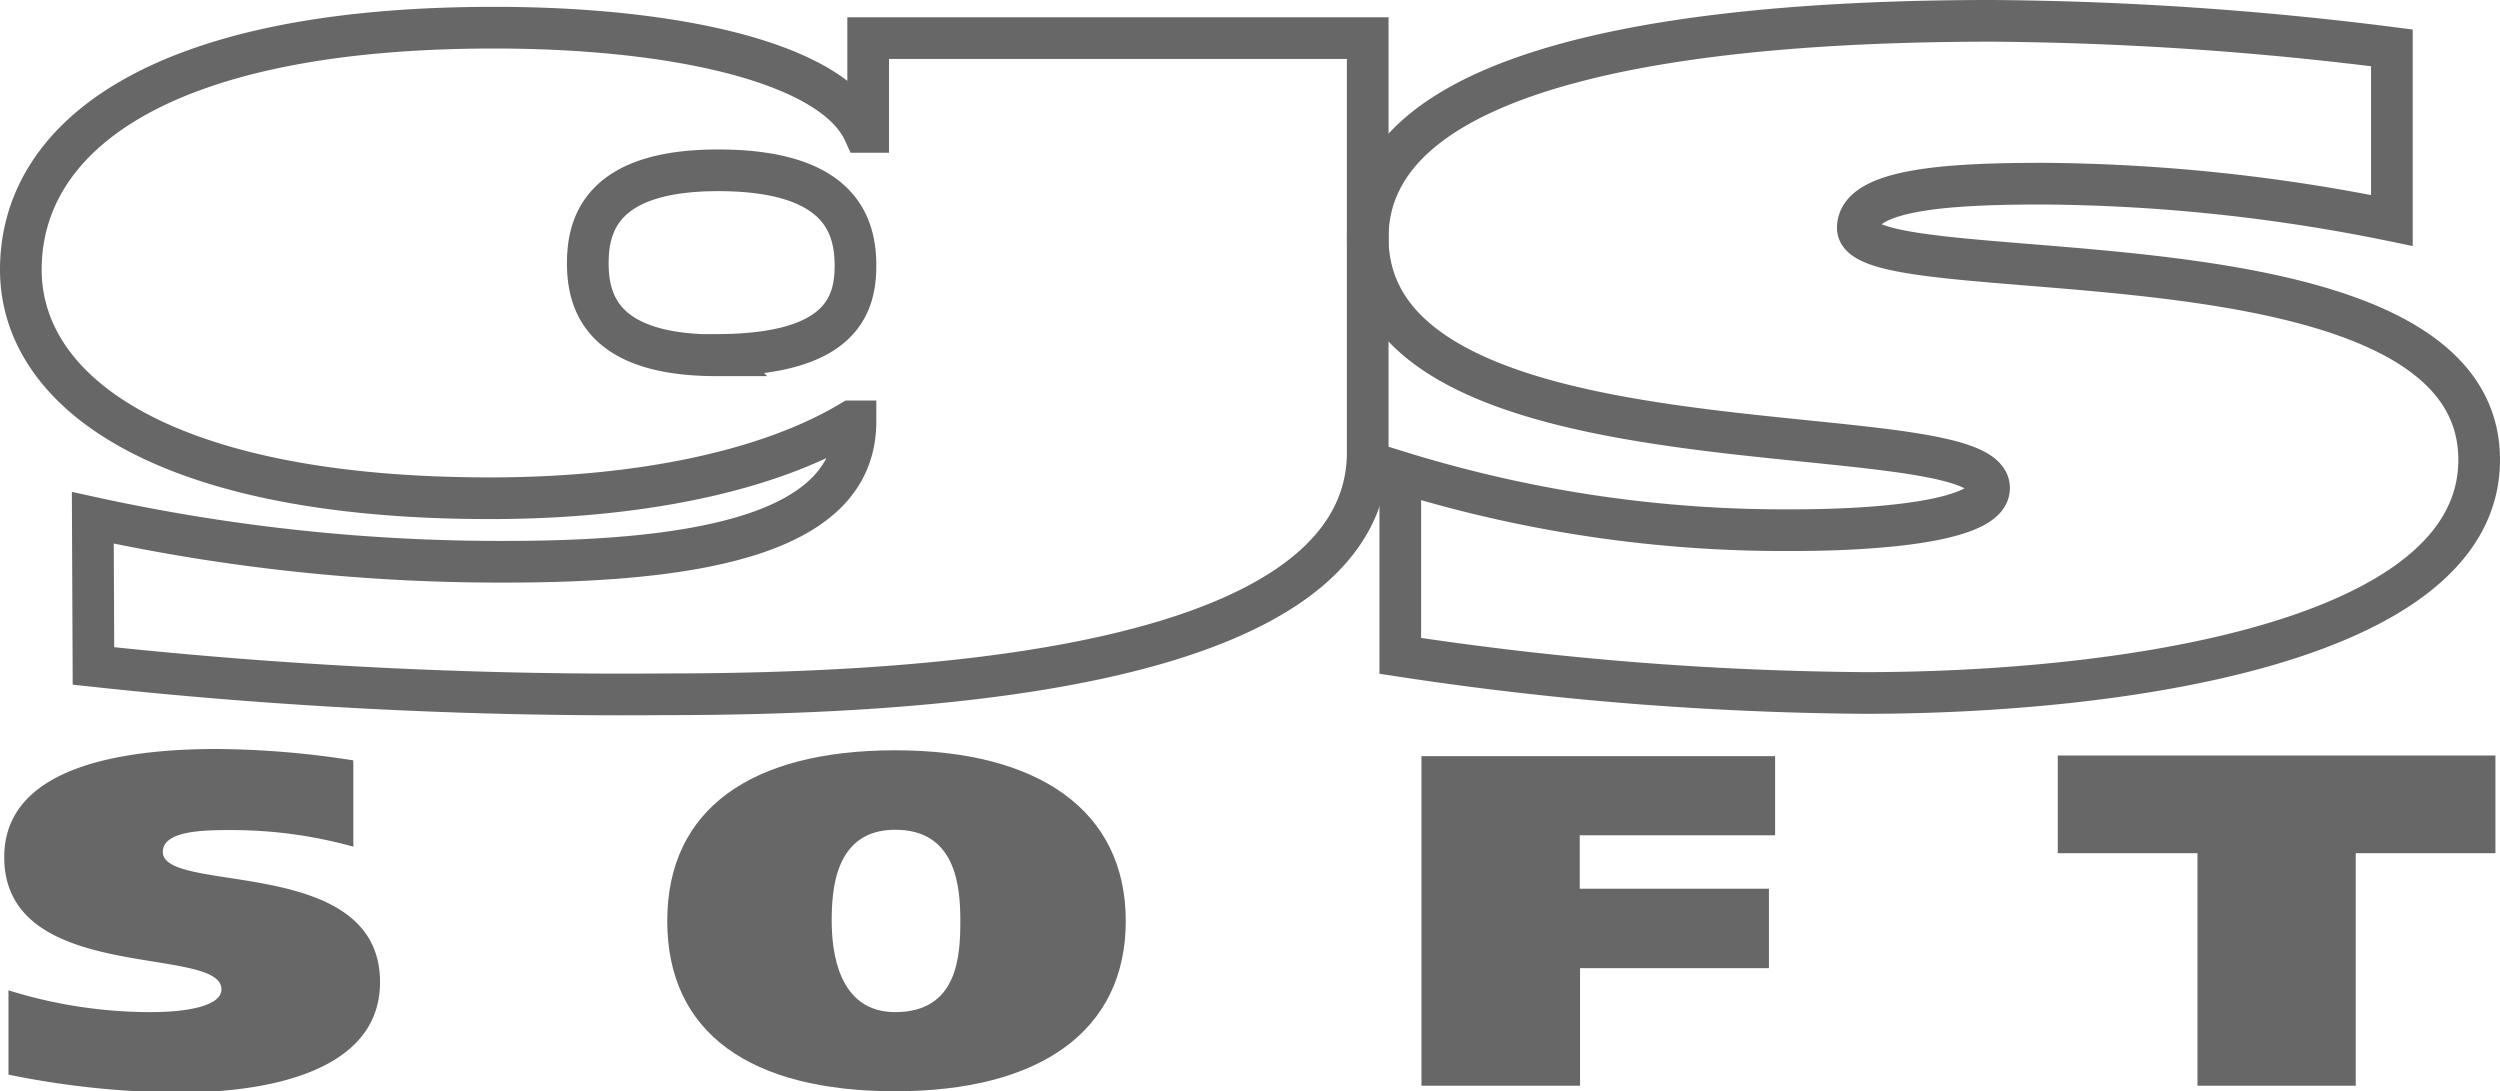
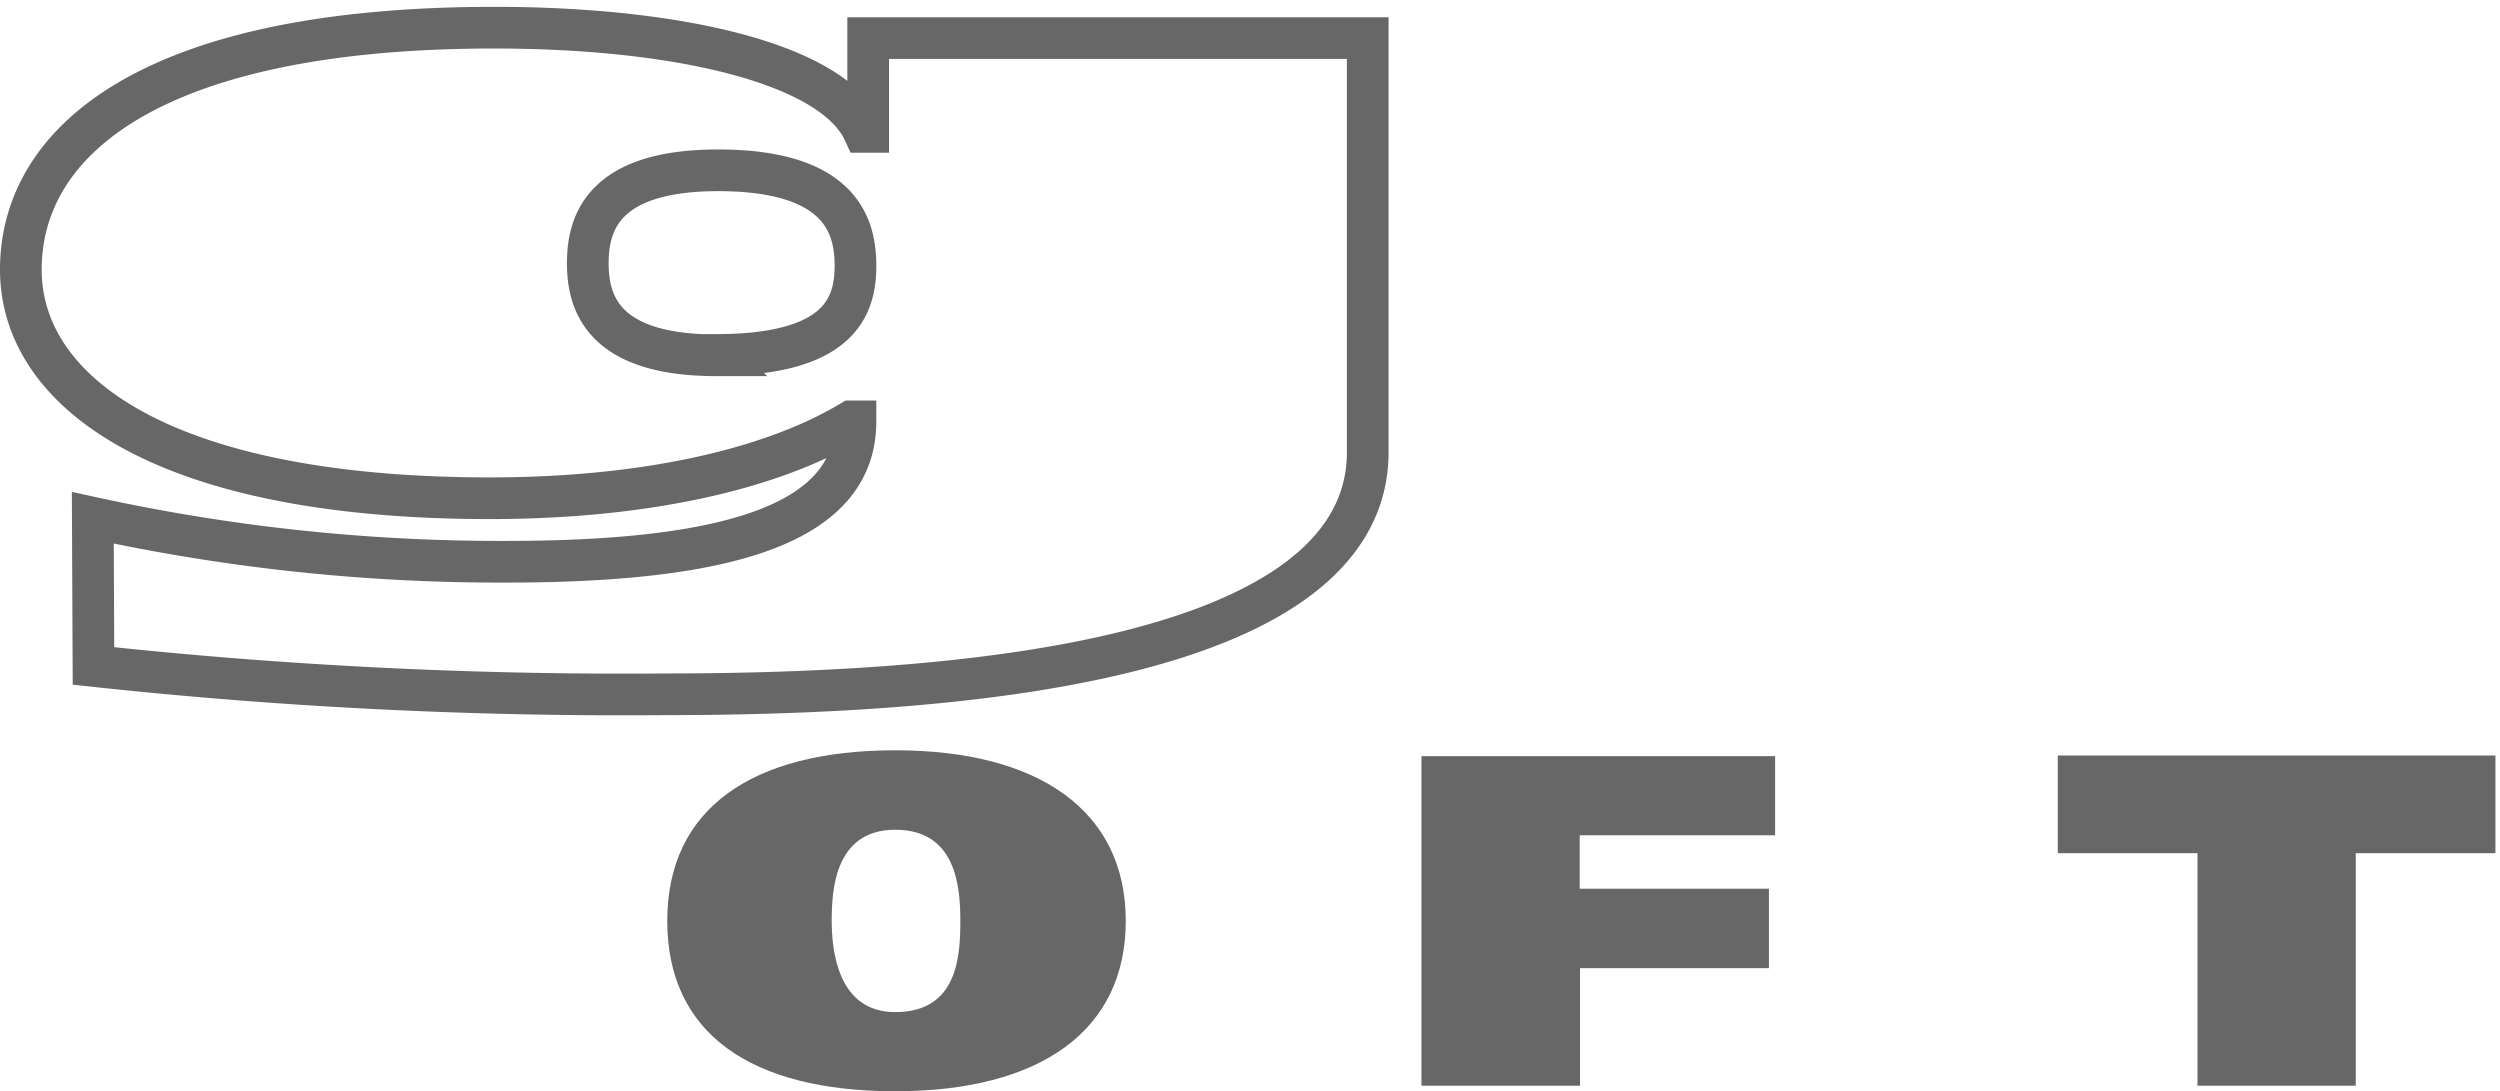
<svg xmlns="http://www.w3.org/2000/svg" viewBox="0 0 76.77 33.51">
  <defs>
    <style>.cls-1{fill:none;stroke:#666766;stroke-width:1.28px;}.cls-2{fill:#666766;}</style>
  </defs>
  <g id="Layer_2" data-name="Layer 2">
    <g id="Ebene_1" data-name="Ebene 1">
      <path class="cls-1" d="M2.85,15.9a58.57,58.57,0,0,0,12.71,1.35c7.08,0,10.71-1.27,10.71-4.31h-.13c-2.53,1.52-6.49,2.36-11.09,2.36C4.92,15.3.64,12,.64,8.28c0-4,4.09-7.43,14.54-7.43,5.58,0,10.38,1.08,11.35,3.2h.13V1.17H42V13.89c0,3.79-4.48,7.43-21.55,7.43a151.26,151.26,0,0,1-17.58-.87Zm19.14-5c3.83,0,4.28-1.52,4.28-2.74s-.45-2.93-4.22-2.93c-3.56,0-4,1.65-4,2.85S18.49,10.91,22,10.91Z" />
-       <path class="cls-1" d="M43,14.5a39.86,39.86,0,0,0,12.08,1.78c2.75,0,6-.3,6-1.29C61.1,12.57,42,14.92,42,7.3,42,1.62,53.07.64,61.17.64a102.53,102.53,0,0,1,12.28.83v5.3A55.07,55.07,0,0,0,62.74,5.64c-2.81,0-5.69.15-5.69,1.36,0,2.05,19.08-.3,19.08,7.12,0,5.64-11.11,7.16-18.88,7.16A99,99,0,0,1,43,20.14Z" />
-       <path class="cls-2" d="M10.85,26a13.9,13.9,0,0,0-3.76-.51c-.76,0-2.09,0-2.09.67,0,1.32,6.67.07,6.67,4,0,2.71-3.36,3.39-6.18,3.39A26.86,26.86,0,0,1,.26,33V30.41a14.62,14.62,0,0,0,4.36.67c1.14,0,2.18-.19,2.18-.7C6.8,29,.13,30.25.13,26.32.13,23.54,3.77,23,6.65,23a27.89,27.89,0,0,1,4.2.35Z" />
      <path class="cls-2" d="M27.49,33.51c-4.44,0-7-1.78-7-5.23s2.6-5.24,7-5.24,7.08,1.85,7.08,5.24S31.92,33.51,27.49,33.51Zm0-2.43c1.92,0,2-1.72,2-2.8s-.14-2.8-2-2.8-1.95,1.86-1.95,2.8S25.74,31.08,27.49,31.08Z" />
      <path class="cls-2" d="M43.65,23.22H54.51v2.43h-6v1.64h5.81v2.44H48.52v3.61H43.65Z" />
      <path class="cls-2" d="M76.63,26.2H72.34v7.14H67.48V26.2H63.19v-3H76.63Z" />
    </g>
  </g>
</svg>